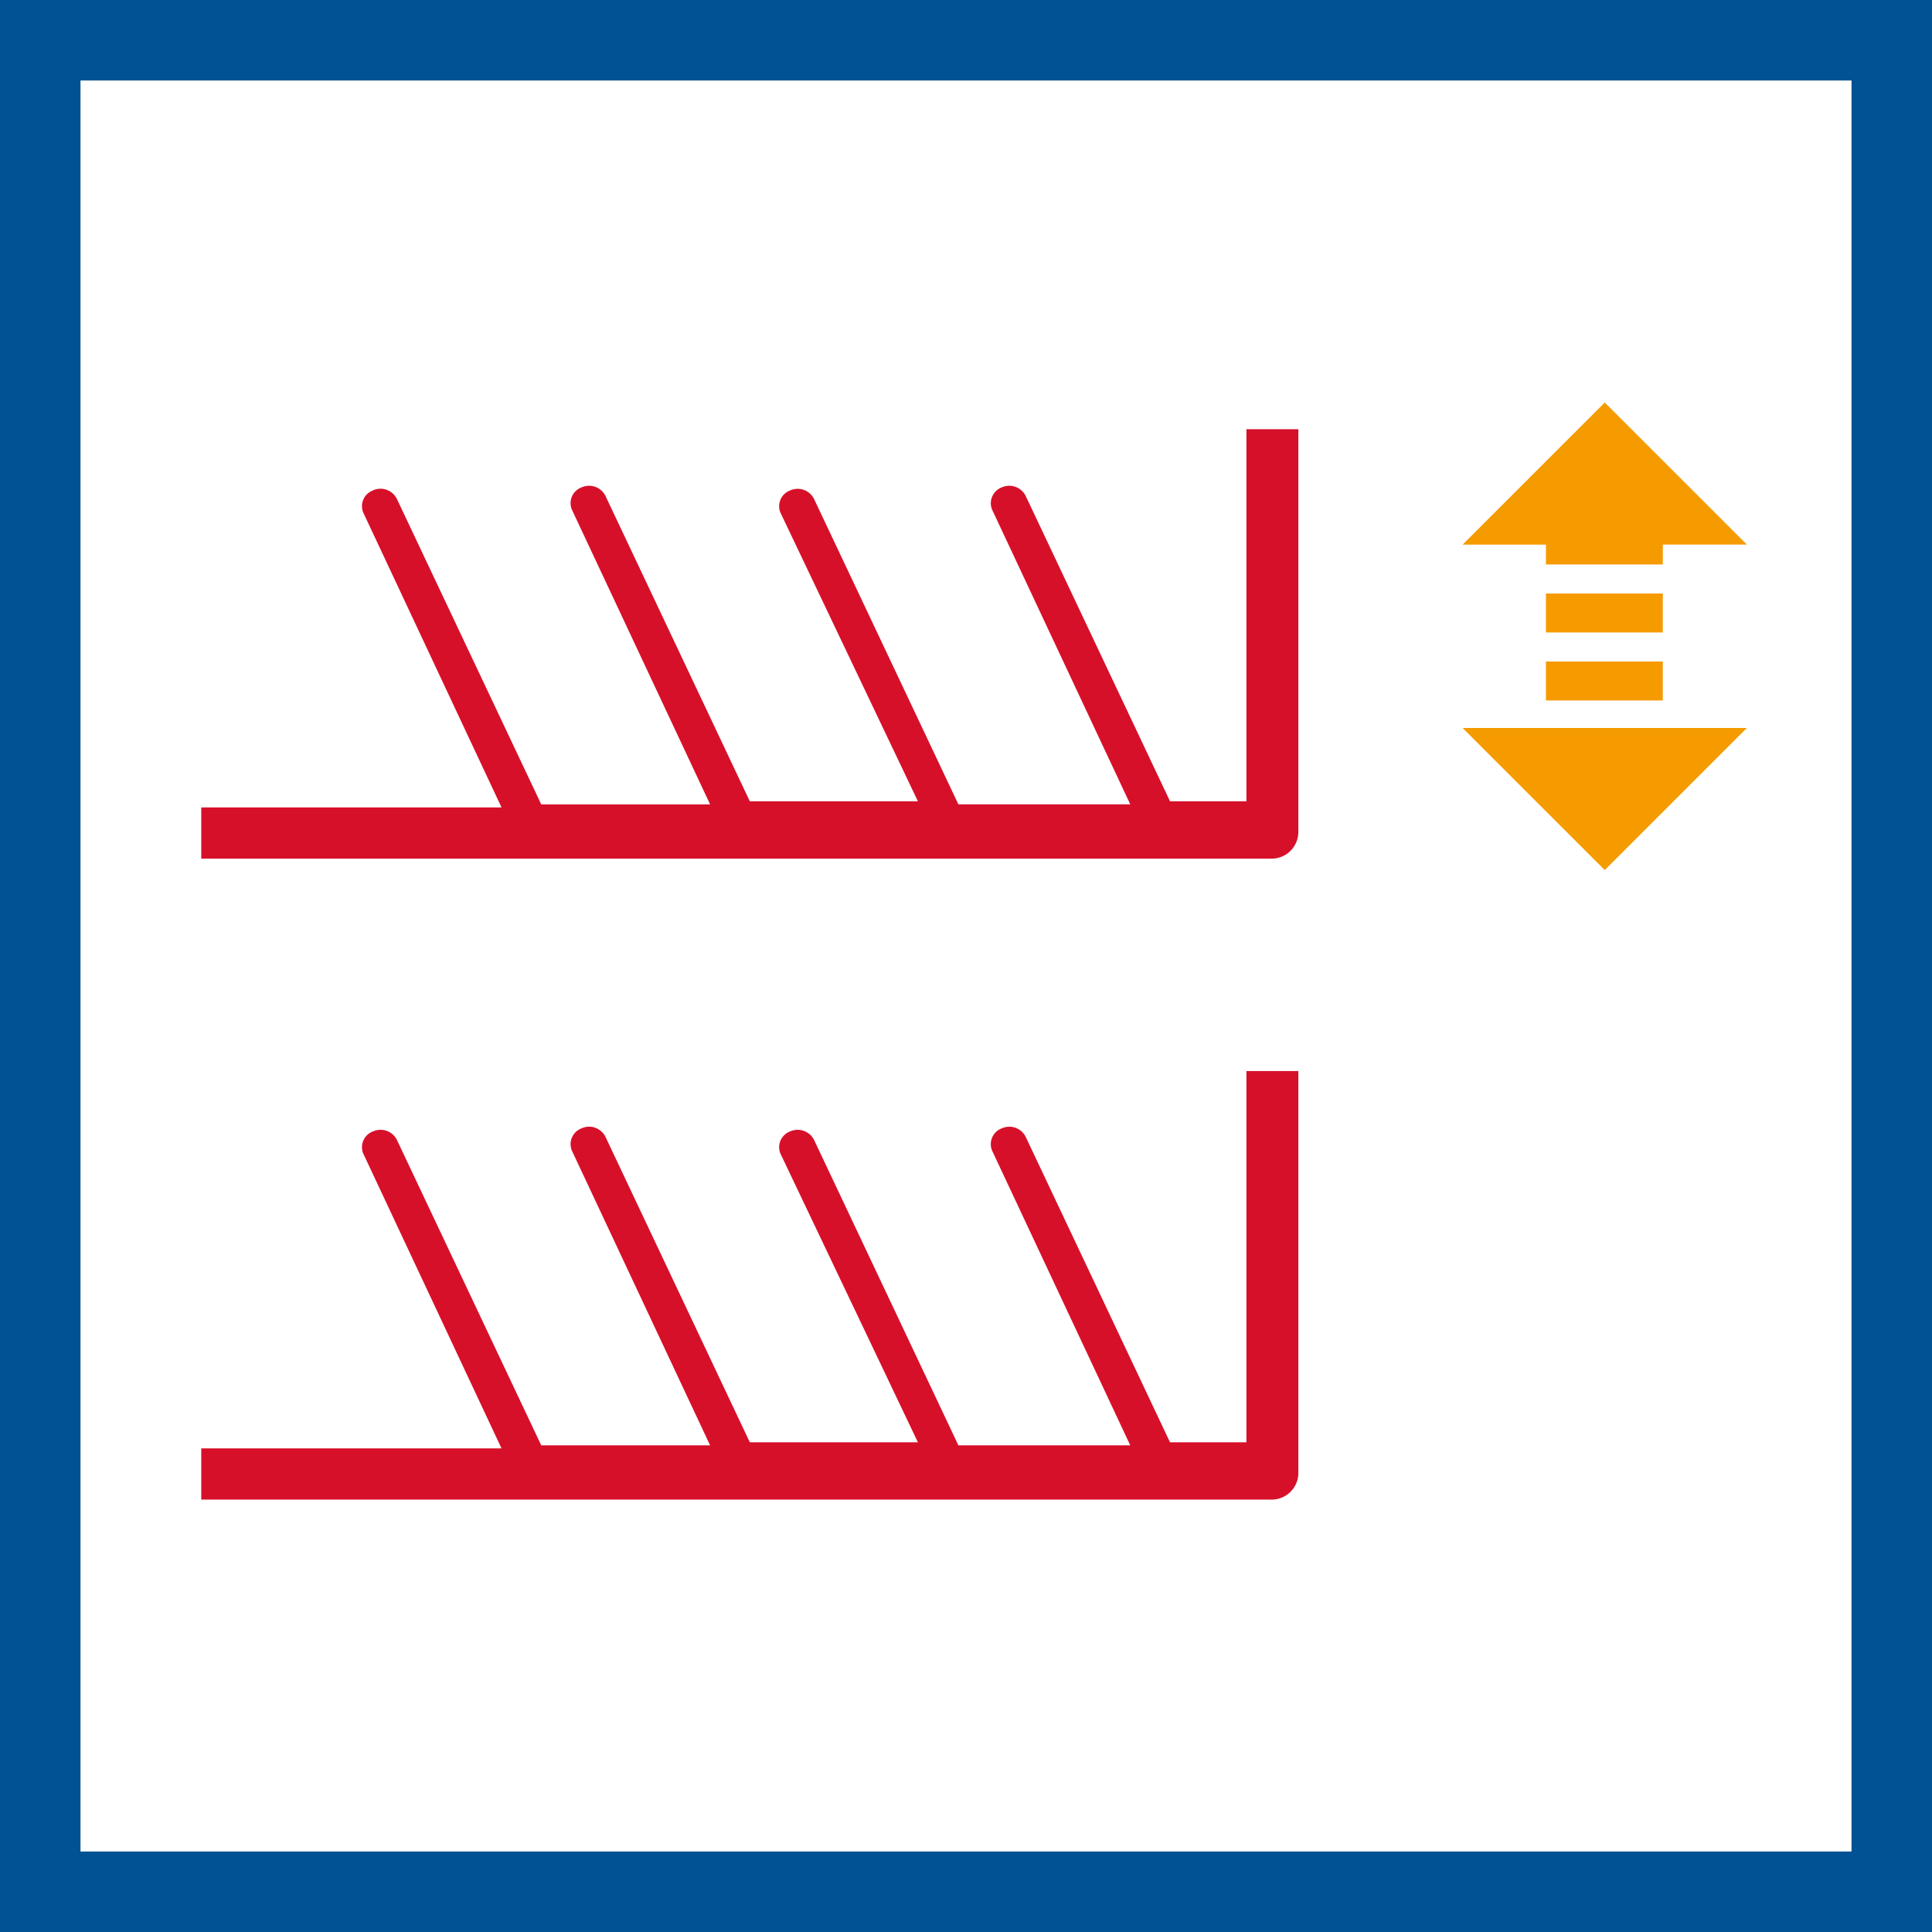
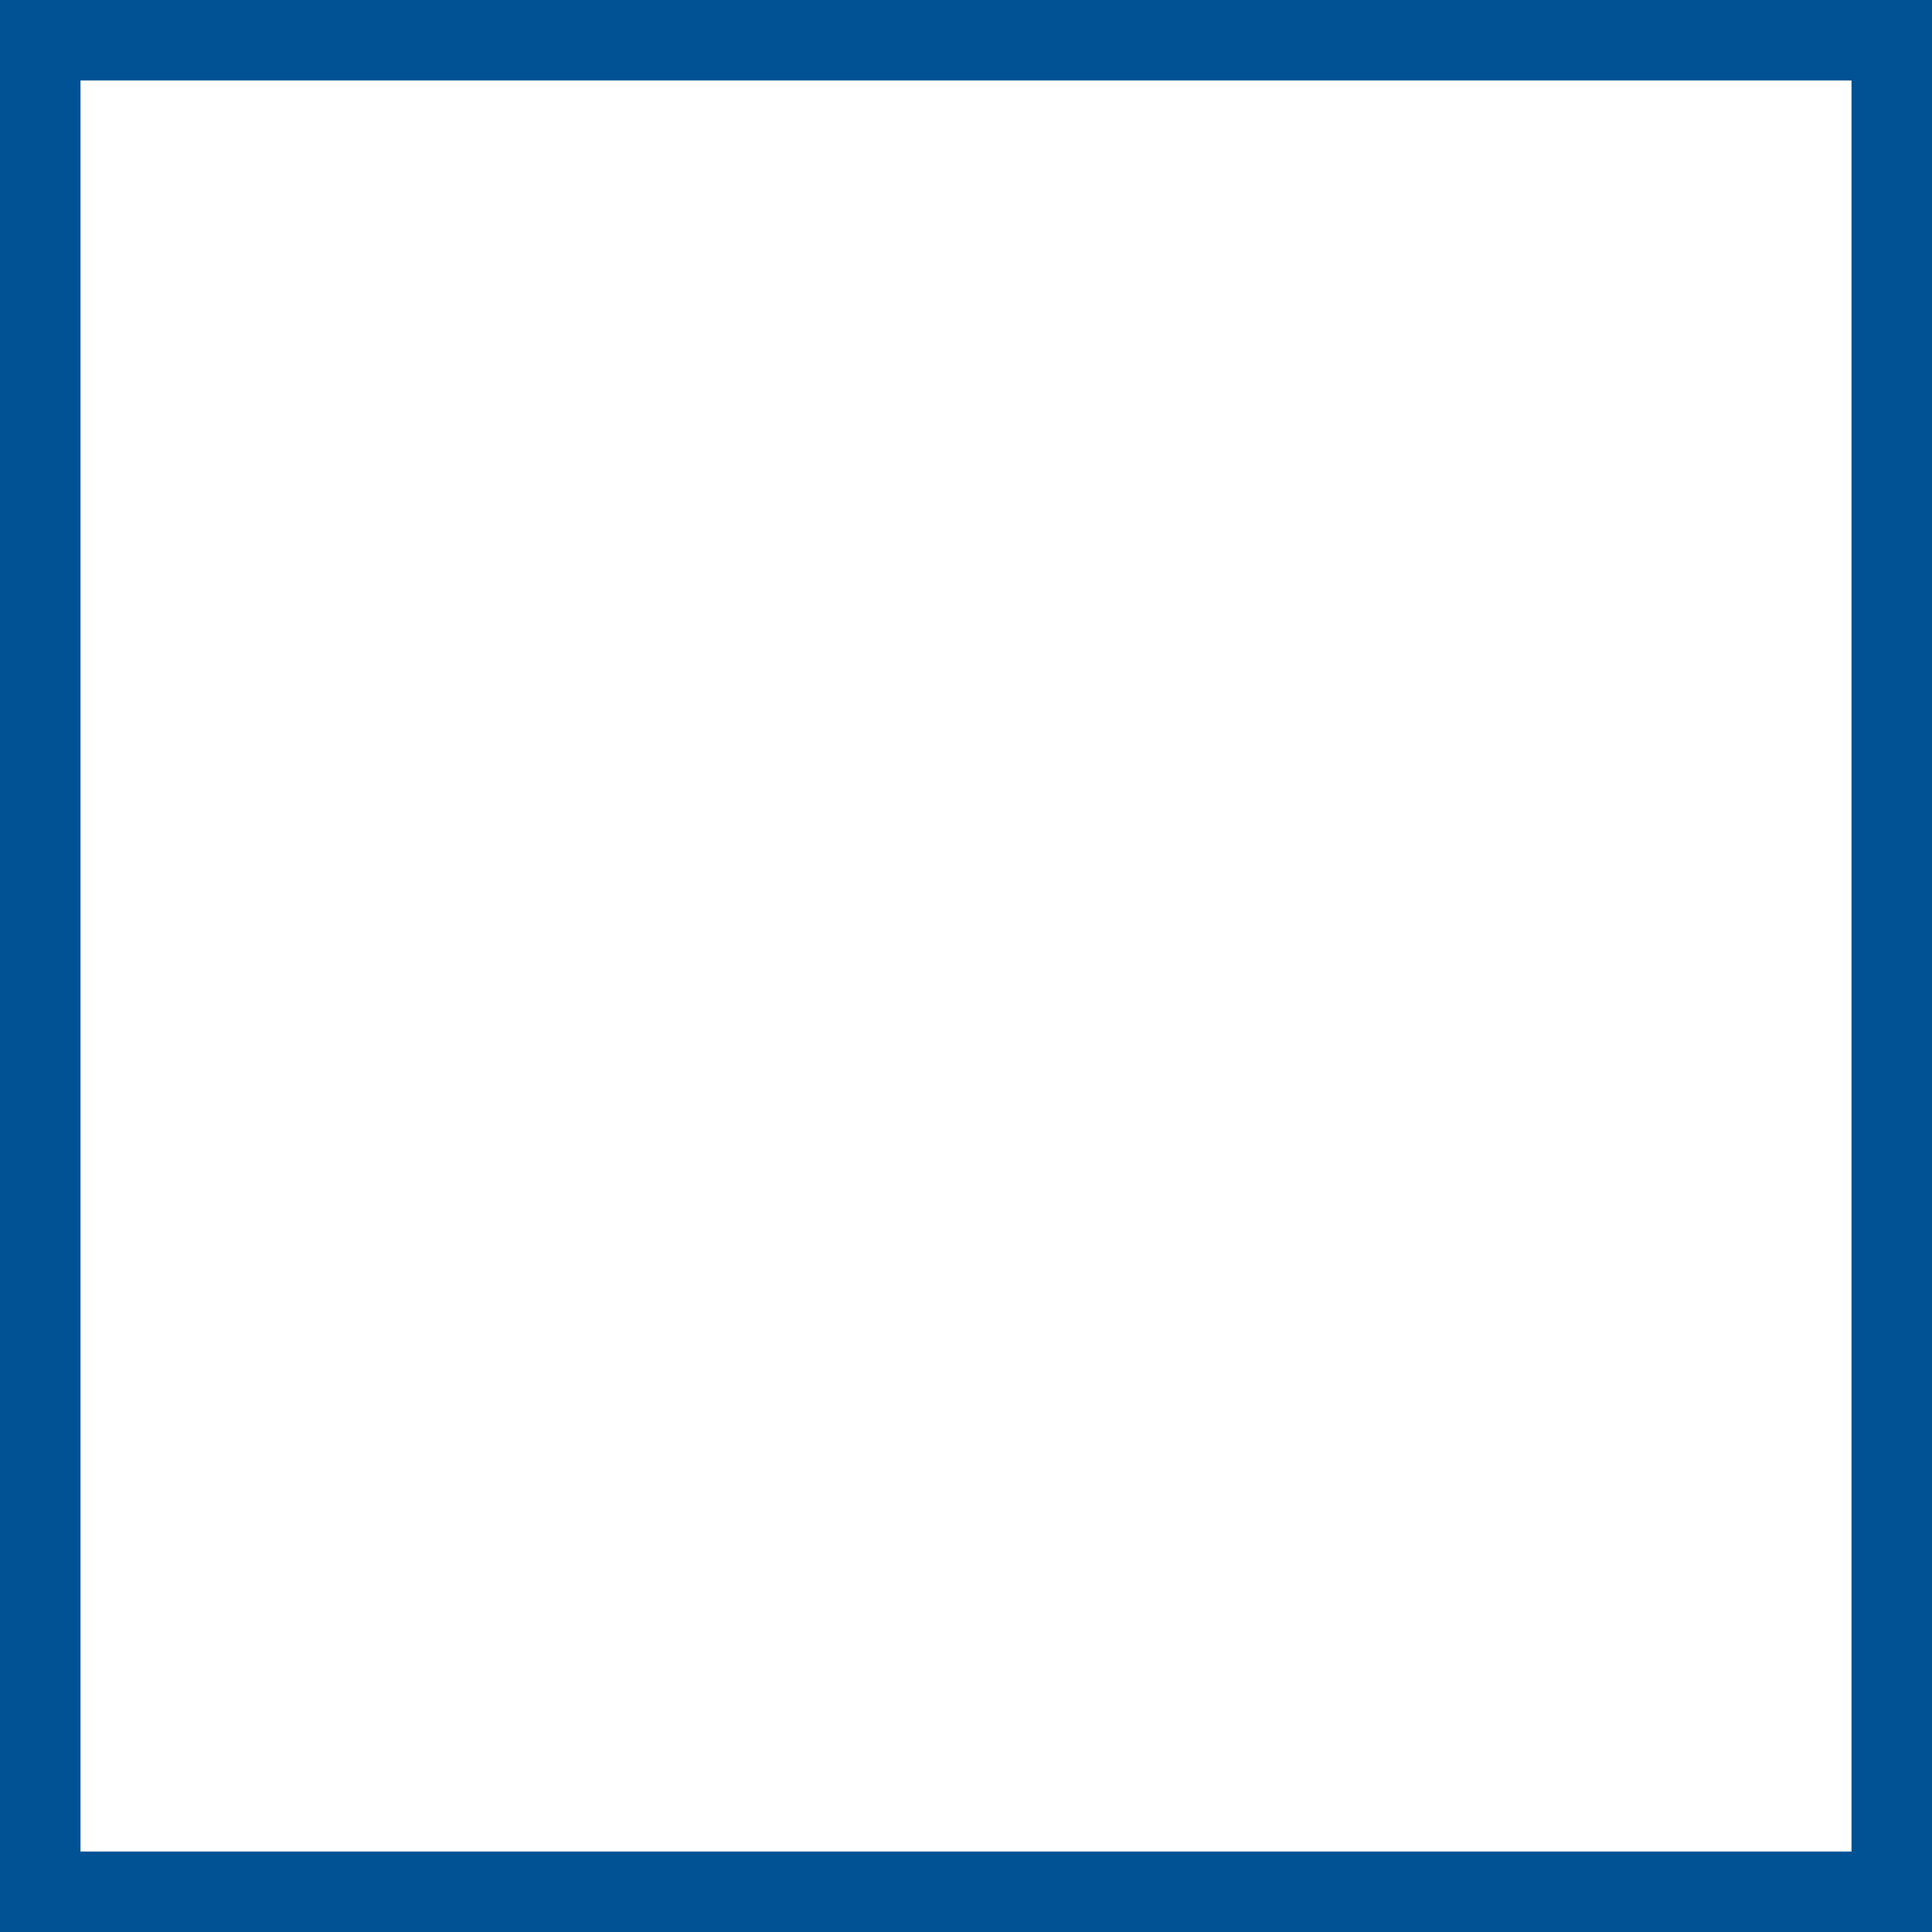
<svg xmlns="http://www.w3.org/2000/svg" width="48" height="48" fill="none" viewBox="0 0 48 48">
  <rect x="0" y="0" width="48" height="48" fill="#333333" stroke="none" />
  <g clip-path="url(#a)">
    <path fill="#fff" stroke="#015294" stroke-width="2" d="M1 1H47V47H1V1Z" />
-     <path fill="#D7102A" fill-rule="evenodd" d="M29.069 19.908h1.898v-9.244h1.29v10.023a.665.665 0 0 1-.264.512l-.017.012-.022.015a.66.66 0 0 1-.38.106H5V20.06h7.46l-3.436-7.327a.416.416 0 0 1 .13-.486l.011-.008a.386.386 0 0 1 .044-.028l.02-.01.014-.007a.455.455 0 0 1 .616.198l3.588 7.592h4.195l-3.436-7.327a.418.418 0 0 1 .086-.446l.011-.01.007-.007a.416.416 0 0 1 .143-.087.455.455 0 0 1 .588.21l3.588 7.591h4.176l-3.417-7.175a.418.418 0 0 1 .247-.55.456.456 0 0 1 .588.21l3.588 7.591h4.27l-3.435-7.327a.421.421 0 0 1 .247-.55.456.456 0 0 1 .588.21l3.588 7.591Zm0 15.926h1.898V26.61h1.29v10.02a.665.665 0 0 1-.683.627H5v-1.272h7.46l-3.436-7.327a.417.417 0 0 1 .247-.55.455.455 0 0 1 .588.208l3.588 7.593h4.195l-3.436-7.327a.419.419 0 0 1 .247-.55.441.441 0 0 1 .336-.013c.109.04.2.118.252.221l3.588 7.593h4.176l-3.417-7.175a.42.42 0 0 1-.03-.165v-.015l.002-.02a.425.425 0 0 1 .006-.043l.004-.014a.422.422 0 0 1 .265-.293.458.458 0 0 1 .588.208l3.588 7.593h4.27l-3.435-7.327a.423.423 0 0 1 .104-.464.416.416 0 0 1 .143-.086.454.454 0 0 1 .588.208l3.588 7.594Z" clip-rule="evenodd" />
-     <path fill="#F59B00" d="M41.312 14.024h-2.904v-.493h-2.07L39.87 10l3.531 3.53h-2.088l-.001.494Zm0 .721h-2.904v.968h2.904v-.968Zm-2.904 1.69h2.904v.968h-2.904v-.968Zm1.462 5.182 3.53-3.53h-7.061l3.531 3.53Z" />
  </g>
  <defs>
    <clipPath id="a">
      <path fill="#fff" d="M0 0h48v48H0z" />
    </clipPath>
  </defs>
</svg>